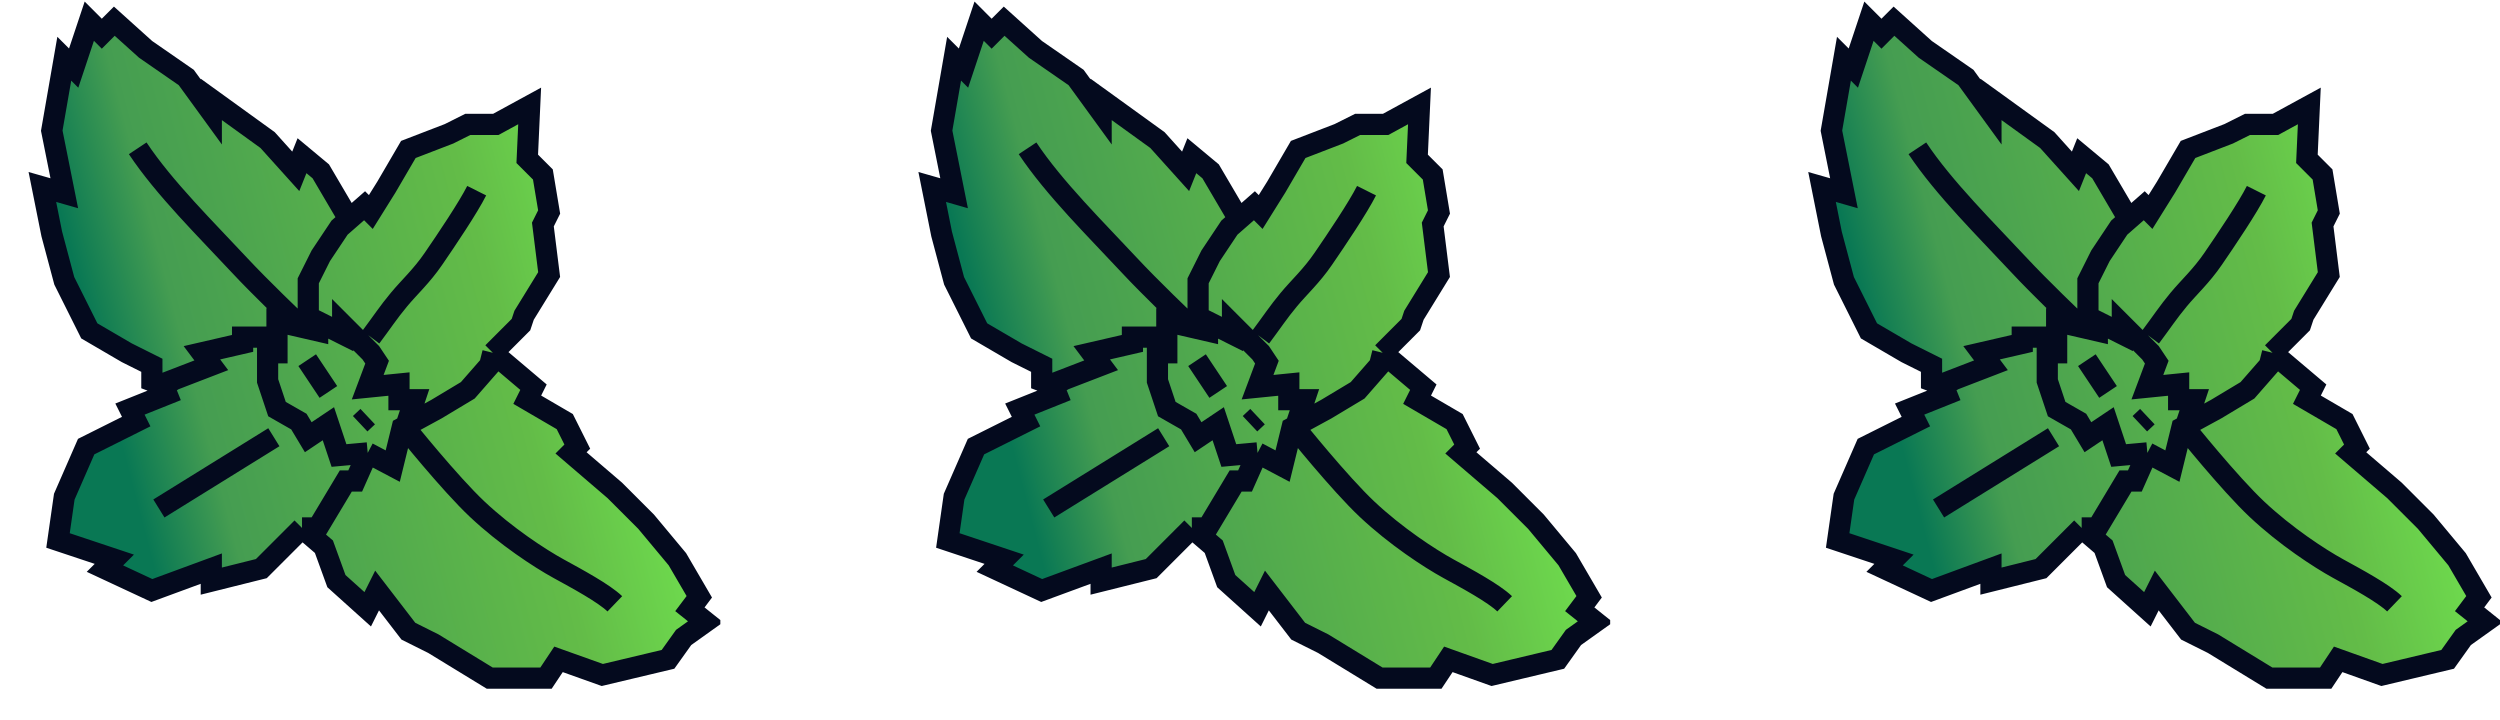
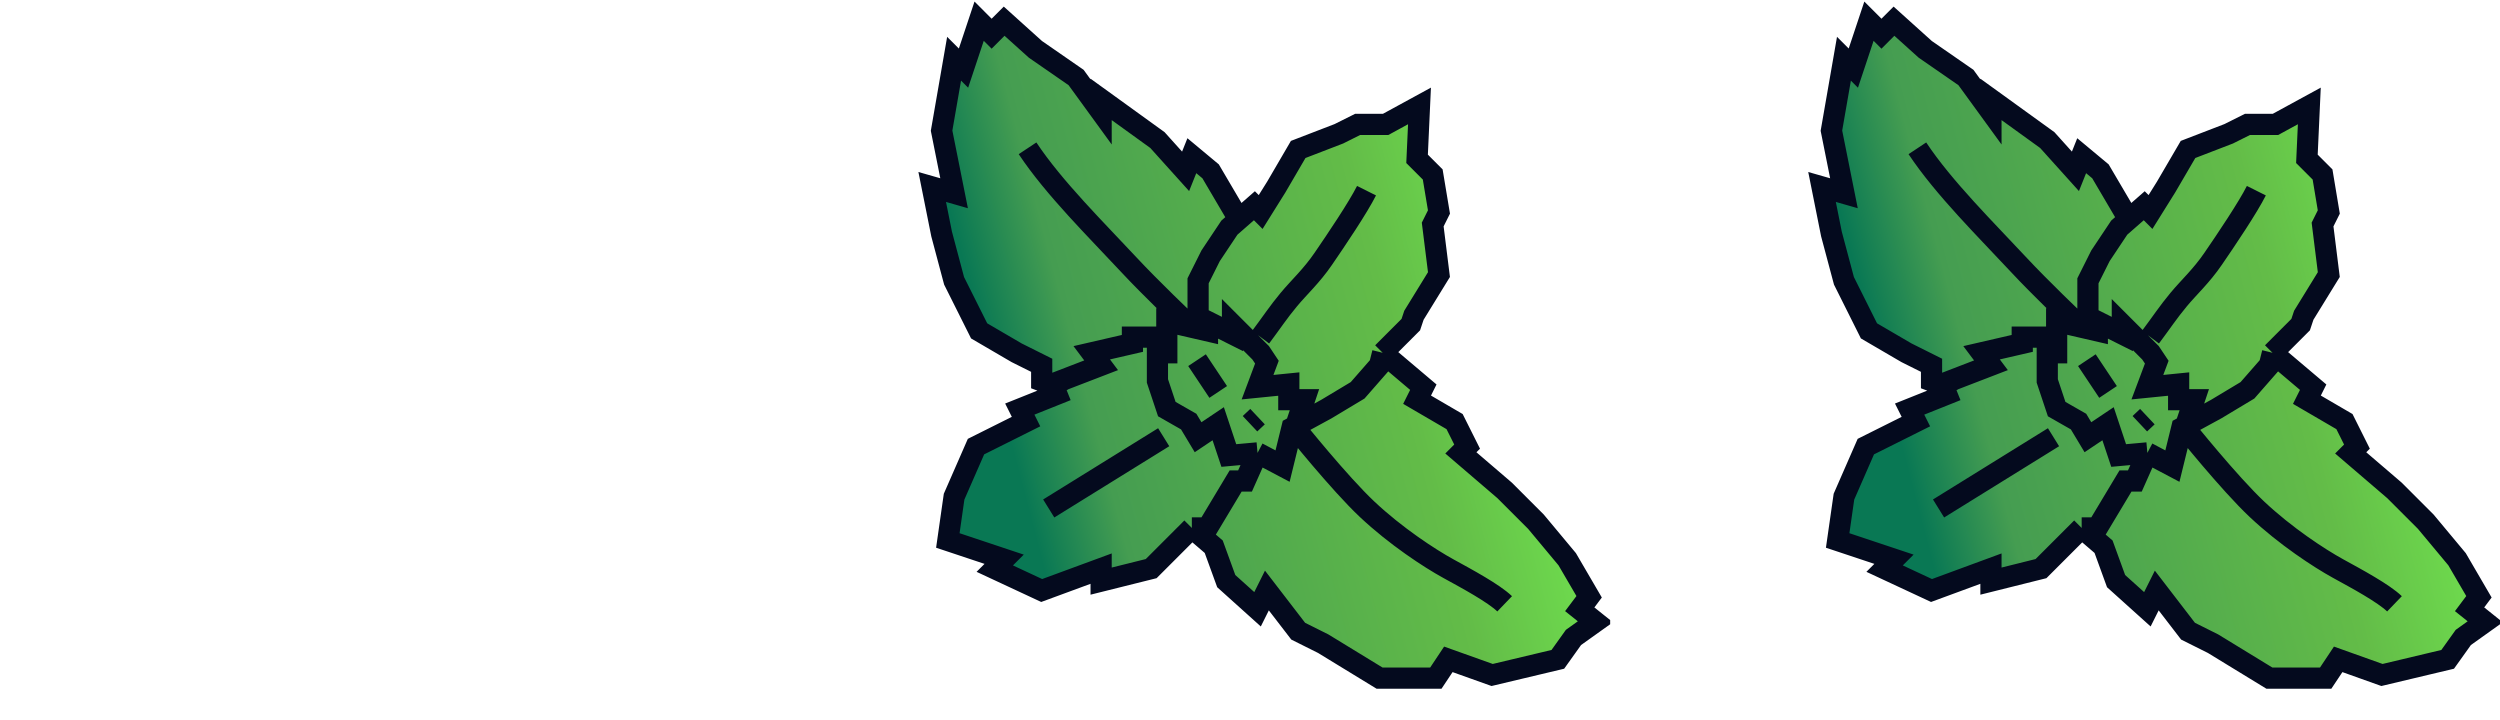
<svg xmlns="http://www.w3.org/2000/svg" width="118" height="34" viewBox="0 0 118 34" fill="none">
  <g clip-path="url(#clip0_513_12261)">
-     <path d="M8.349 18.423L7.168 17.98V17.241L5.987 16.651L4.215 15.617L3.034 13.255L2.443 11.04L2 8.825L3.034 9.121L2.443 6.168L3.034 2.772L3.477 3.215L4.215 1L4.805 1.591L5.396 1L6.872 2.329L8.792 3.658L9.973 5.282V4.691L12.631 6.611L13.96 8.087L14.255 7.349L15.141 8.087L16.474 10.354L17.208 9.711L17.503 10.007L18.241 8.825L19.275 7.054L21.195 6.315L22.08 5.872L23.402 5.872L25 5L24.886 7.497L25.624 8.235L25.919 10.007L25.624 10.597L25.919 12.96L24.738 14.879L24.59 15.322L23.262 16.651L25.181 18.275L24.886 18.866L26.657 19.899L27.248 21.08L26.953 21.376L29.02 23.148L30.496 24.624L31.973 26.396L33.007 28.168L32.563 28.758L33.302 29.349L32.268 30.087L31.53 31.121L28.429 31.859L26.362 31.121L25.772 32.007H23.114L20.456 30.382L19.275 29.792L17.799 27.872L17.356 28.758L15.879 27.429L15.289 25.805L14.255 24.919L12.335 26.839L9.973 27.429V26.839L7.168 27.872L4.953 26.839L5.396 26.396L2.738 25.51L3.034 23.443L4.067 21.08L6.429 19.899L6.134 19.309L8.349 18.423Z" fill="url(#paint0_linear_513_12261)" />
-     <path d="M8.349 18.423L7.168 17.98V17.241L5.987 16.651L4.215 15.617L3.034 13.255L2.443 11.04L2 8.825L3.034 9.121L2.443 6.168L3.034 2.772L3.477 3.215L4.215 1L4.805 1.591L5.396 1L6.872 2.329L8.792 3.658L9.973 5.282V4.691L12.631 6.611L13.96 8.087L14.255 7.349L15.141 8.087L16.617 10.597M8.349 18.423L8.054 17.98L9.973 17.241L9.53 16.651L11.45 16.208V15.913H12.926M8.349 18.423L6.134 19.309L6.429 19.899L4.067 21.08L3.034 23.443L2.738 25.51L5.396 26.396L4.953 26.839L7.168 27.872L9.973 26.839V27.429L12.335 26.839L14.255 24.919M6.5 7C7.745 8.876 9.768 10.869 11.302 12.517C12.302 13.591 13.96 15.174 13.96 15.174M14.55 15.617V13.255L15.141 12.074L16.027 10.745L17.208 9.711L17.503 10.007L18.241 8.825L19.275 7.054L21.195 6.315L22.08 5.872L23.402 5.872L25 5L24.886 7.497L25.624 8.235L25.919 10.007L25.624 10.597L25.919 12.96L24.738 14.879L24.59 15.322L23.262 16.651M23.262 16.651L23.114 17.241L22.08 18.423L20.604 19.309L18.98 20.195L18.537 22L17.356 21.376M23.262 16.651L25.181 18.275L24.886 18.866L26.657 19.899L27.248 21.08L26.953 21.376L29.02 23.148L30.496 24.624L31.973 26.396L33.007 28.168L32.563 28.758L33.302 29.349L32.268 30.087L31.53 31.121L28.429 31.859L26.362 31.121L25.772 32.007H23.114L20.456 30.382L19.275 29.792L17.799 27.872L17.356 28.758L15.879 27.429L15.289 25.805L14.255 24.919M22.5 9C22.106 9.787 21.084 11.307 20.456 12.221C19.901 13.031 19.324 13.55 18.832 14.141C18.34 14.731 18.022 15.221 17.503 15.913M17.356 21.376L16.765 22.704H16.322L14.993 24.919H14.255M17.356 21.376L16 21.5L15.5 20L14.55 20.637L14.107 19.899L13.074 19.309L12.631 17.98V16.651H13.074V15.174L14.993 15.617V15.174L16.174 15.765V15.322L17.503 16.651L17.799 17.094L17.356 18.275L18.832 18.127V18.866H19.57L19.127 20.195C19.127 20.195 21.212 22.798 22.523 24.033C23.875 25.306 25.476 26.353 26.362 26.839C27.248 27.325 28.5 28 29.02 28.5M12.926 20.637L7.5 24M14.5 17L15.5 18.5M17 20L17.356 19.665" stroke="#040A1E" />
-   </g>
+     </g>
  <g clip-path="url(#clip1_513_12261)">
    <path d="M50.349 18.423L49.168 17.98V17.241L47.986 16.651L46.215 15.617L45.033 13.255L44.443 11.04L44 8.825L45.033 9.121L44.443 6.168L45.033 2.772L45.477 3.215L46.215 1L46.805 1.591L47.396 1L48.872 2.329L50.792 3.658L51.973 5.282V4.691L54.631 6.611L55.96 8.087L56.255 7.349L57.141 8.087L58.474 10.354L59.208 9.711L59.503 10.007L60.242 8.825L61.275 7.054L63.194 6.315L64.08 5.872L65.402 5.872L67 5L66.886 7.497L67.624 8.235L67.919 10.007L67.624 10.597L67.919 12.96L66.738 14.879L66.59 15.322L65.262 16.651L67.181 18.275L66.886 18.866L68.657 19.899L69.248 21.08L68.953 21.376L71.02 23.148L72.496 24.624L73.973 26.396L75.007 28.168L74.564 28.758L75.302 29.349L74.268 30.087L73.53 31.121L70.429 31.859L68.362 31.121L67.772 32.007H65.114L62.456 30.382L61.275 29.792L59.798 27.872L59.356 28.758L57.879 27.429L57.288 25.805L56.255 24.919L54.336 26.839L51.973 27.429V26.839L49.168 27.872L46.953 26.839L47.396 26.396L44.738 25.51L45.033 23.443L46.067 21.08L48.429 19.899L48.134 19.309L50.349 18.423Z" fill="url(#paint1_linear_513_12261)" />
    <path d="M50.349 18.423L49.168 17.98V17.241L47.986 16.651L46.215 15.617L45.033 13.255L44.443 11.04L44 8.825L45.033 9.121L44.443 6.168L45.033 2.772L45.477 3.215L46.215 1L46.805 1.591L47.396 1L48.872 2.329L50.792 3.658L51.973 5.282V4.691L54.631 6.611L55.96 8.087L56.255 7.349L57.141 8.087L58.617 10.597M50.349 18.423L50.054 17.98L51.973 17.241L51.53 16.651L53.45 16.208V15.913H54.926M50.349 18.423L48.134 19.309L48.429 19.899L46.067 21.08L45.033 23.443L44.738 25.51L47.396 26.396L46.953 26.839L49.168 27.872L51.973 26.839V27.429L54.336 26.839L56.255 24.919M48.5 7C49.745 8.876 51.768 10.869 53.302 12.517C54.302 13.591 55.96 15.174 55.96 15.174M56.55 15.617V13.255L57.141 12.074L58.027 10.745L59.208 9.711L59.503 10.007L60.242 8.825L61.275 7.054L63.194 6.315L64.08 5.872L65.402 5.872L67 5L66.886 7.497L67.624 8.235L67.919 10.007L67.624 10.597L67.919 12.96L66.738 14.879L66.59 15.322L65.262 16.651M65.262 16.651L65.114 17.241L64.08 18.423L62.604 19.309L60.98 20.195L60.537 22L59.356 21.376M65.262 16.651L67.181 18.275L66.886 18.866L68.657 19.899L69.248 21.08L68.953 21.376L71.02 23.148L72.496 24.624L73.973 26.396L75.007 28.168L74.564 28.758L75.302 29.349L74.268 30.087L73.53 31.121L70.429 31.859L68.362 31.121L67.772 32.007H65.114L62.456 30.382L61.275 29.792L59.798 27.872L59.356 28.758L57.879 27.429L57.288 25.805L56.255 24.919M64.5 9C64.106 9.787 63.084 11.307 62.456 12.221C61.901 13.031 61.324 13.55 60.832 14.141C60.34 14.731 60.022 15.221 59.503 15.913M59.356 21.376L58.765 22.704H58.322L56.993 24.919H56.255M59.356 21.376L58 21.5L57.5 20L56.55 20.637L56.107 19.899L55.074 19.309L54.631 17.98V16.651H55.074V15.174L56.993 15.617V15.174L58.174 15.765V15.322L59.503 16.651L59.798 17.094L59.356 18.275L60.832 18.127V18.866H61.57L61.127 20.195C61.127 20.195 63.212 22.798 64.523 24.033C65.875 25.306 67.476 26.353 68.362 26.839C69.248 27.325 70.5 28 71.02 28.5M54.926 20.637L49.5 24M56.5 17L57.5 18.5M59 20L59.356 19.665" stroke="#040A1E" />
  </g>
  <g clip-path="url(#clip2_513_12261)">
    <path d="M92.349 18.423L91.168 17.98V17.241L89.987 16.651L88.215 15.617L87.034 13.255L86.443 11.04L86 8.825L87.034 9.121L86.443 6.168L87.034 2.772L87.477 3.215L88.215 1L88.805 1.591L89.396 1L90.872 2.329L92.792 3.658L93.973 5.282V4.691L96.631 6.611L97.96 8.087L98.255 7.349L99.141 8.087L100.474 10.354L101.208 9.711L101.503 10.007L102.241 8.825L103.275 7.054L105.194 6.315L106.08 5.872L107.402 5.872L109 5L108.886 7.497L109.624 8.235L109.919 10.007L109.624 10.597L109.919 12.96L108.738 14.879L108.59 15.322L107.262 16.651L109.181 18.275L108.886 18.866L110.658 19.899L111.248 21.08L110.953 21.376L113.02 23.148L114.496 24.624L115.973 26.396L117.006 28.168L116.564 28.758L117.302 29.349L116.268 30.087L115.53 31.121L112.429 31.859L110.362 31.121L109.772 32.007H107.114L104.456 30.382L103.275 29.792L101.799 27.872L101.356 28.758L99.879 27.429L99.288 25.805L98.255 24.919L96.335 26.839L93.973 27.429V26.839L91.168 27.872L88.953 26.839L89.396 26.396L86.738 25.51L87.034 23.443L88.067 21.08L90.43 19.899L90.134 19.309L92.349 18.423Z" fill="url(#paint2_linear_513_12261)" />
    <path d="M92.349 18.423L91.168 17.98V17.241L89.987 16.651L88.215 15.617L87.034 13.255L86.443 11.04L86 8.825L87.034 9.121L86.443 6.168L87.034 2.772L87.477 3.215L88.215 1L88.805 1.591L89.396 1L90.872 2.329L92.792 3.658L93.973 5.282V4.691L96.631 6.611L97.96 8.087L98.255 7.349L99.141 8.087L100.617 10.597M92.349 18.423L92.054 17.98L93.973 17.241L93.53 16.651L95.45 16.208V15.913H96.926M92.349 18.423L90.134 19.309L90.43 19.899L88.067 21.08L87.034 23.443L86.738 25.51L89.396 26.396L88.953 26.839L91.168 27.872L93.973 26.839V27.429L96.335 26.839L98.255 24.919M90.5 7C91.745 8.876 93.768 10.869 95.302 12.517C96.302 13.591 97.96 15.174 97.96 15.174M98.55 15.617V13.255L99.141 12.074L100.027 10.745L101.208 9.711L101.503 10.007L102.241 8.825L103.275 7.054L105.194 6.315L106.08 5.872L107.402 5.872L109 5L108.886 7.497L109.624 8.235L109.919 10.007L109.624 10.597L109.919 12.96L108.738 14.879L108.59 15.322L107.262 16.651M107.262 16.651L107.114 17.241L106.08 18.423L104.604 19.309L102.98 20.195L102.537 22L101.356 21.376M107.262 16.651L109.181 18.275L108.886 18.866L110.658 19.899L111.248 21.08L110.953 21.376L113.02 23.148L114.496 24.624L115.973 26.396L117.006 28.168L116.564 28.758L117.302 29.349L116.268 30.087L115.53 31.121L112.429 31.859L110.362 31.121L109.772 32.007H107.114L104.456 30.382L103.275 29.792L101.799 27.872L101.356 28.758L99.879 27.429L99.288 25.805L98.255 24.919M106.5 9C106.106 9.787 105.084 11.307 104.456 12.221C103.901 13.031 103.324 13.55 102.832 14.141C102.34 14.731 102.022 15.221 101.503 15.913M101.356 21.376L100.765 22.704H100.322L98.993 24.919H98.255M101.356 21.376L100 21.5L99.5 20L98.55 20.637L98.107 19.899L97.074 19.309L96.631 17.98V16.651H97.074V15.174L98.993 15.617V15.174L100.174 15.765V15.322L101.503 16.651L101.799 17.094L101.356 18.275L102.832 18.127V18.866H103.57L103.127 20.195C103.127 20.195 105.212 22.798 106.523 24.033C107.875 25.306 109.476 26.353 110.362 26.839C111.248 27.325 112.5 28 113.02 28.5M96.926 20.637L91.5 24M98.5 17L99.5 18.5M101 20L101.356 19.665" stroke="#040A1E" />
  </g>
  <defs>
    <linearGradient id="paint0_linear_513_12261" x1="33.302" y1="10.54" x2="2.038" y2="18.734" gradientUnits="userSpaceOnUse">
      <stop stop-color="#78F552" />
      <stop offset="0.328" stop-color="#63BC48" />
      <stop offset="0.782" stop-color="#459D51" />
      <stop offset="0.907" stop-color="#097854" />
    </linearGradient>
    <linearGradient id="paint1_linear_513_12261" x1="75.302" y1="10.54" x2="44.038" y2="18.734" gradientUnits="userSpaceOnUse">
      <stop stop-color="#78F552" />
      <stop offset="0.328" stop-color="#63BC48" />
      <stop offset="0.782" stop-color="#459D51" />
      <stop offset="0.907" stop-color="#097854" />
    </linearGradient>
    <linearGradient id="paint2_linear_513_12261" x1="117.302" y1="10.54" x2="86.038" y2="18.734" gradientUnits="userSpaceOnUse">
      <stop stop-color="#78F552" />
      <stop offset="0.328" stop-color="#63BC48" />
      <stop offset="0.782" stop-color="#459D51" />
      <stop offset="0.907" stop-color="#097854" />
    </linearGradient>
    <clipPath id="clip0_513_12261">
      <rect width="34" height="34" fill="white" />
    </clipPath>
    <clipPath id="clip1_513_12261">
      <rect width="34" height="34" fill="white" transform="translate(42)" />
    </clipPath>
    <clipPath id="clip2_513_12261">
      <rect width="34" height="34" fill="white" transform="translate(84)" />
    </clipPath>
  </defs>
</svg>